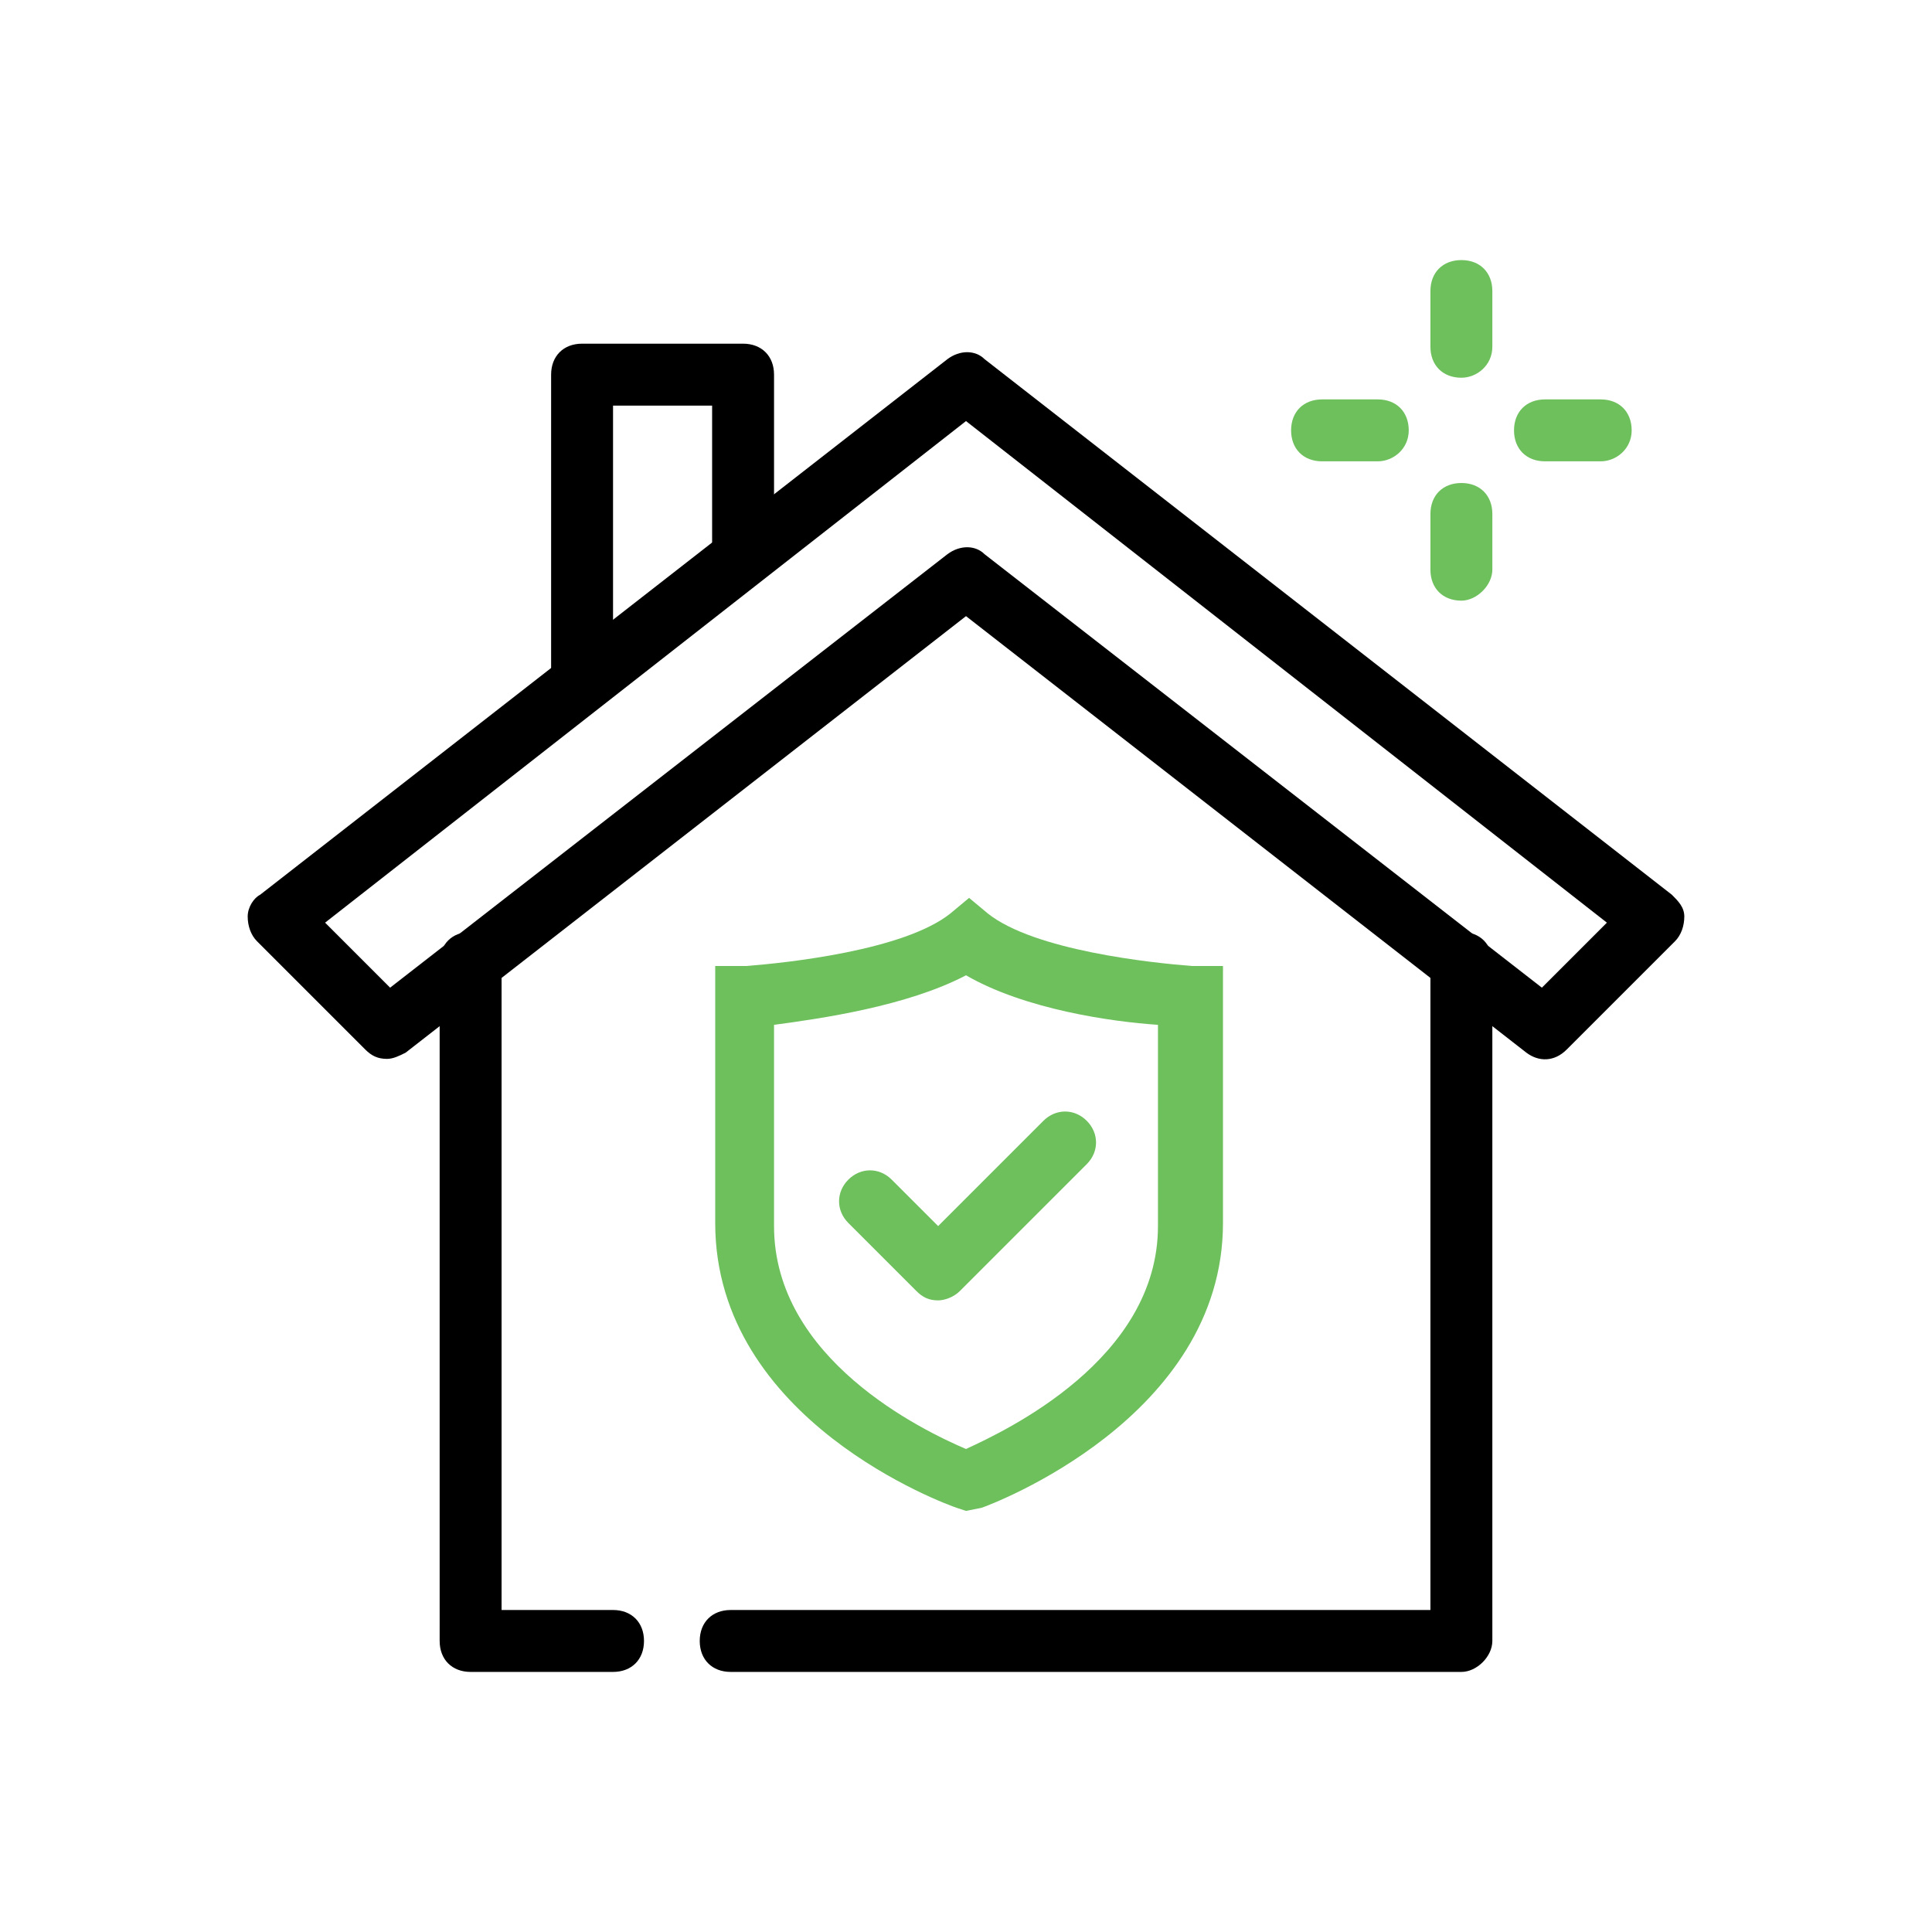
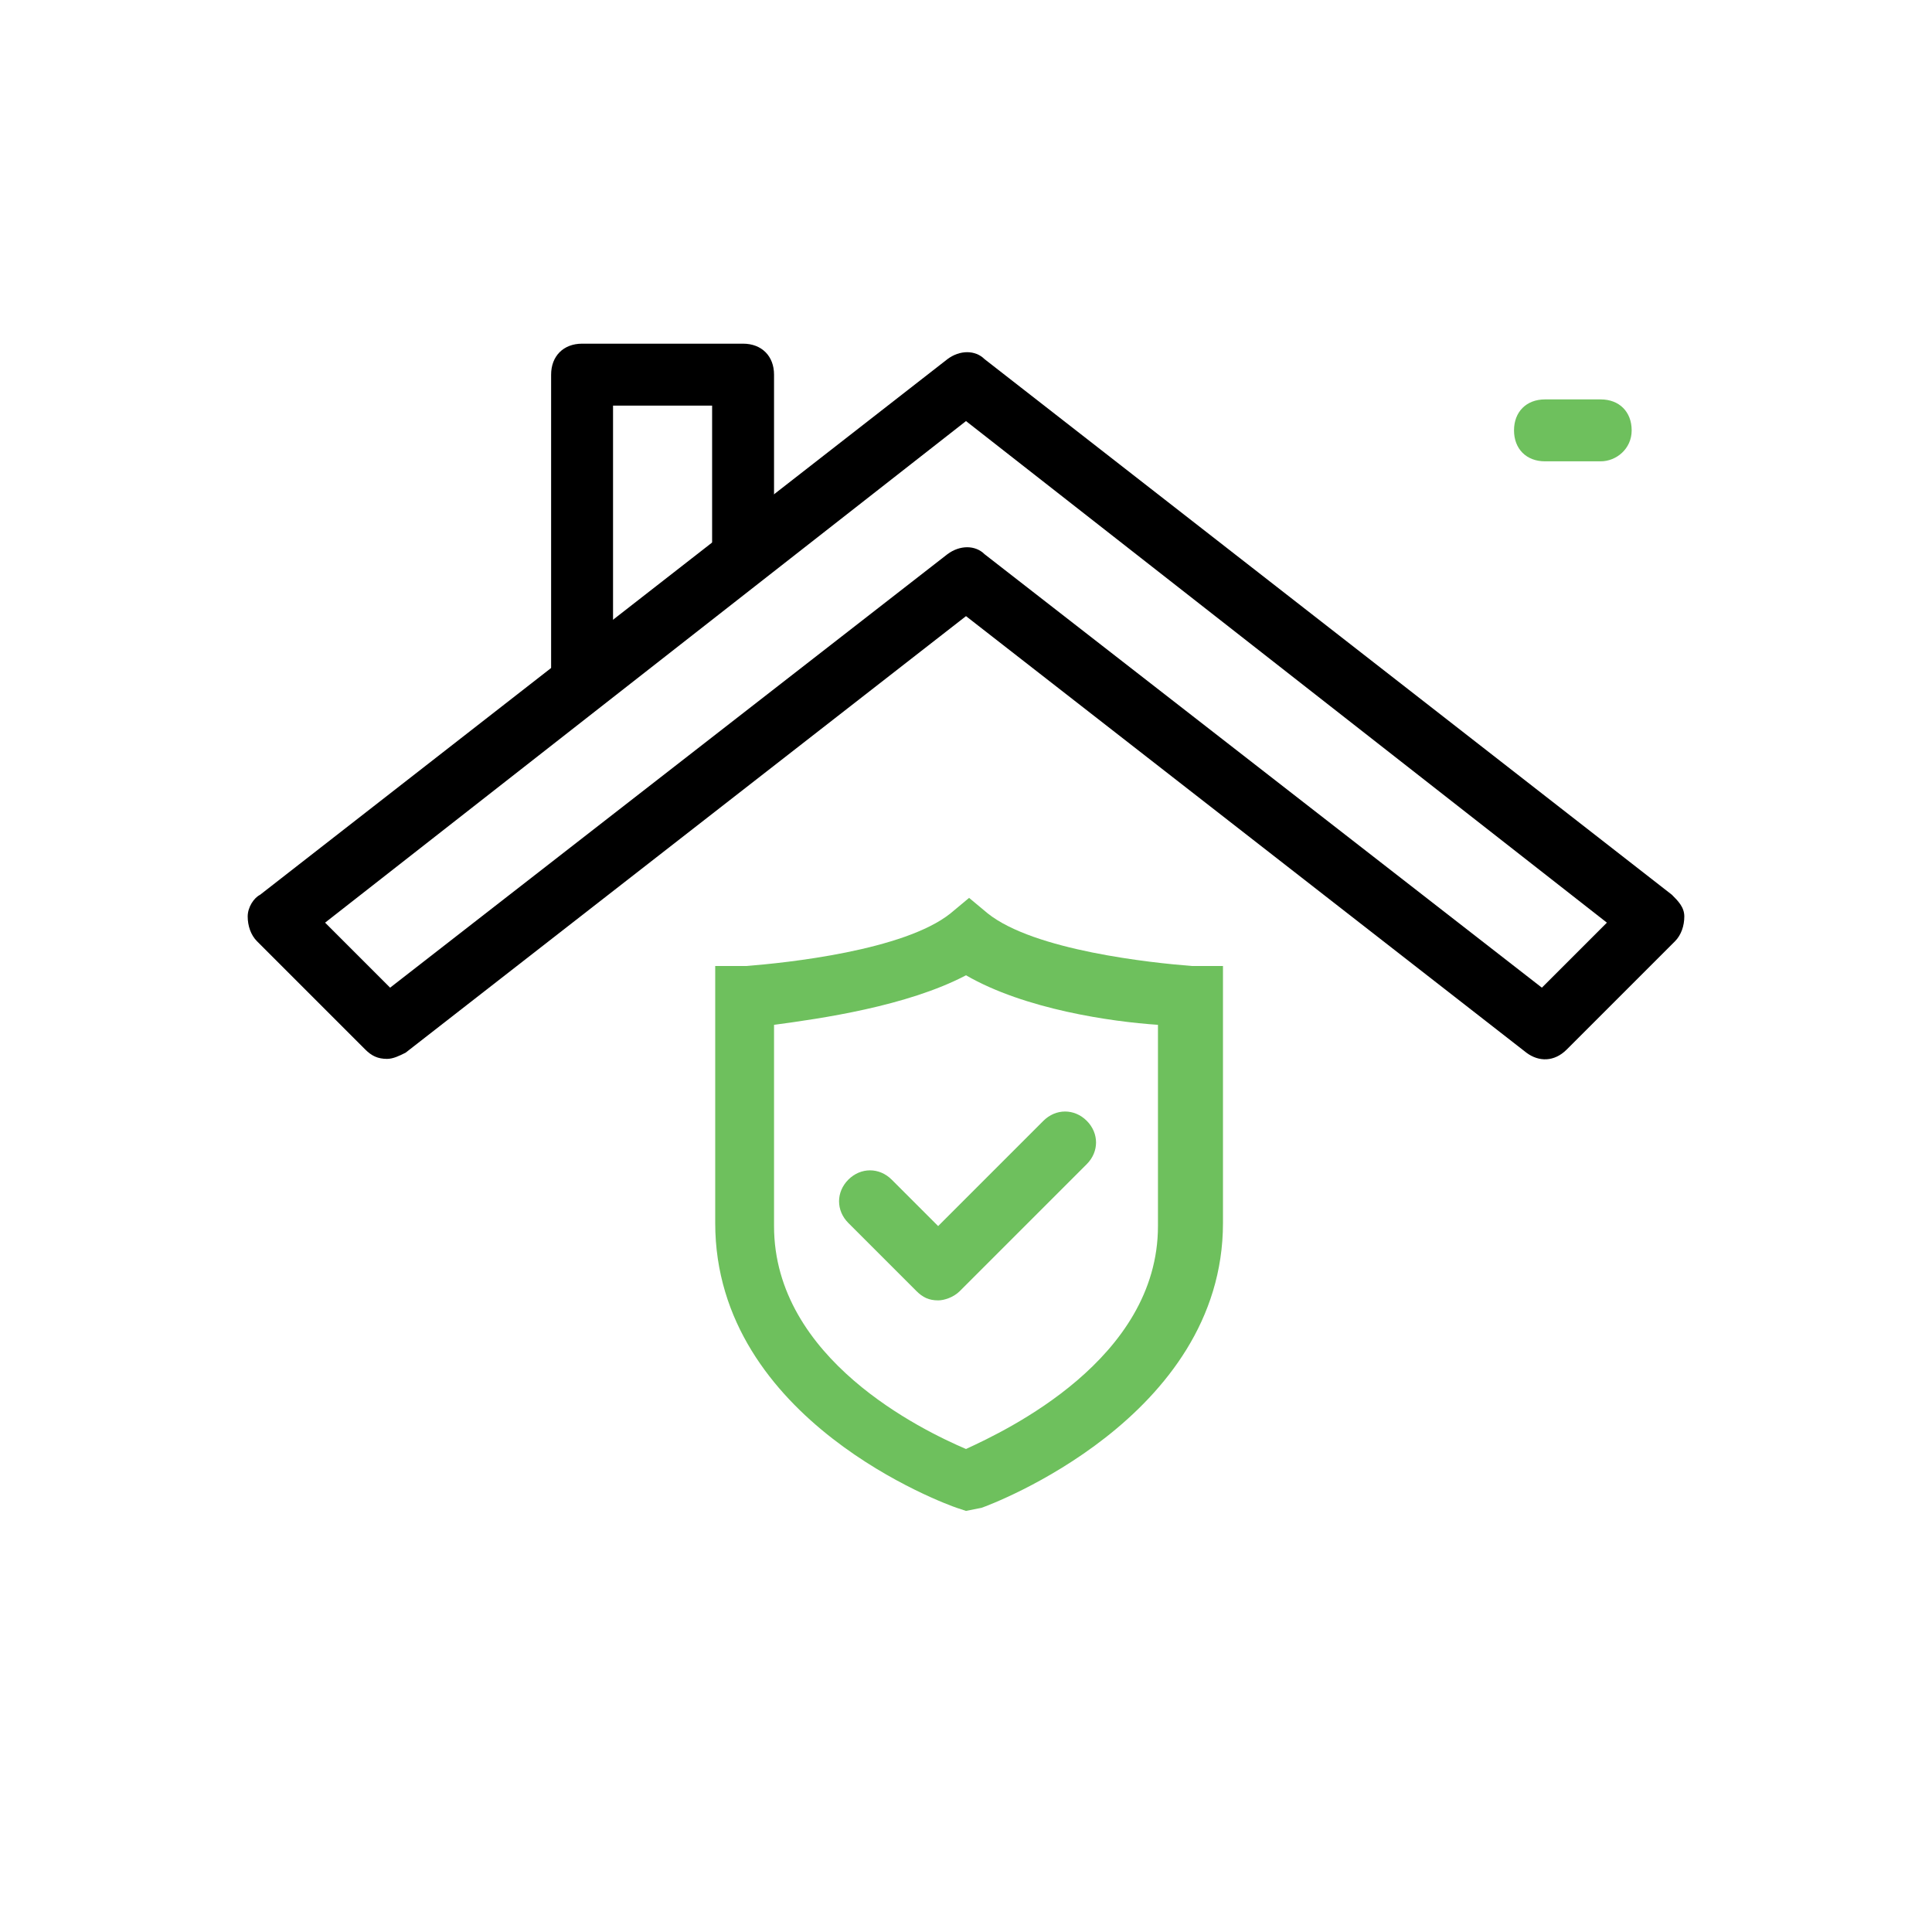
<svg xmlns="http://www.w3.org/2000/svg" version="1.1" id="Laag_1" x="0px" y="0px" viewBox="0 0 62.4 62.4" style="enable-background:new 0 0 62.4 62.4;" xml:space="preserve">
  <style type="text/css">
	.st0{fill:#6EC05D;}
</style>
  <g>
    <g>
      <g>
        <path d="M12.5,34.2c-0.3,0-0.5-0.1-0.7-0.3l-3.5-3.5C8.1,30.2,8,29.9,8,29.6c0-0.3,0.2-0.6,0.4-0.7l22.2-17.3     c0.4-0.3,0.9-0.3,1.2,0L54,28.9c0.2,0.2,0.4,0.4,0.4,0.7c0,0.3-0.1,0.6-0.3,0.8l-3.5,3.5c-0.4,0.4-0.9,0.4-1.3,0.1L31.2,19.9     L13.1,34C12.9,34.1,12.7,34.2,12.5,34.2z M10.5,29.8l2.1,2.1l18-14c0.4-0.3,0.9-0.3,1.2,0l18,14l2.1-2.1L31.2,13.6L10.5,29.8z" />
      </g>
      <g>
-         <path d="M19.8,54h-4.6c-0.6,0-1-0.4-1-1V31.1c0-0.6,0.4-1,1-1s1,0.4,1,1V52h3.6c0.6,0,1,0.4,1,1S20.4,54,19.8,54z" />
-       </g>
+         </g>
      <g>
-         <path d="M47.2,54H23.6c-0.6,0-1-0.4-1-1s0.4-1,1-1h22.6V31.1c0-0.6,0.4-1,1-1s1,0.4,1,1V53C48.2,53.5,47.7,54,47.2,54z" />
-       </g>
+         </g>
    </g>
    <g>
      <path d="M18.8,23c-0.6,0-1-0.4-1-1v-9.9c0-0.6,0.4-1,1-1h5.2c0.6,0,1,0.4,1,1v5.8c0,0.6-0.4,1-1,1s-1-0.4-1-1v-4.8h-3.2V22    C19.8,22.5,19.4,23,18.8,23z" />
    </g>
    <g>
      <g>
        <path class="st0" d="M31.2,48.8l-0.3-0.1c-0.3-0.1-7.8-2.8-7.8-9.2v-8.3l1,0c1.3-0.1,5.1-0.5,6.6-1.7l0.6-0.5l0.6,0.5     c1.5,1.2,5.3,1.6,6.6,1.7l1,0l0,8.3c0,6.3-7.5,9.1-7.8,9.2L31.2,48.8z M25,33.1v6.5c0,4.3,4.8,6.6,6.2,7.2     c1.3-0.6,6.2-2.9,6.2-7.2v-6.5c-1.5-0.1-4.3-0.5-6.2-1.6C29.3,32.5,26.5,32.9,25,33.1z" />
      </g>
      <g>
        <path class="st0" d="M30.3,42c-0.3,0-0.5-0.1-0.7-0.3l-2.2-2.2c-0.4-0.4-0.4-1,0-1.4s1-0.4,1.4,0l1.5,1.5l3.4-3.4     c0.4-0.4,1-0.4,1.4,0s0.4,1,0,1.4L31,41.7C30.8,41.9,30.5,42,30.3,42z" />
      </g>
    </g>
    <g>
      <g>
-         <path class="st0" d="M47.2,12.2c-0.6,0-1-0.4-1-1V9.4c0-0.6,0.4-1,1-1s1,0.4,1,1v1.8C48.2,11.8,47.7,12.2,47.2,12.2z" />
-       </g>
+         </g>
      <g>
-         <path class="st0" d="M47.2,19.4c-0.6,0-1-0.4-1-1v-1.8c0-0.6,0.4-1,1-1s1,0.4,1,1v1.8C48.2,18.9,47.7,19.4,47.2,19.4z" />
-       </g>
+         </g>
      <g>
        <path class="st0" d="M51.7,14.9h-1.8c-0.6,0-1-0.4-1-1s0.4-1,1-1h1.8c0.6,0,1,0.4,1,1S52.2,14.9,51.7,14.9z" />
      </g>
      <g>
-         <path class="st0" d="M44.5,14.9h-1.8c-0.6,0-1-0.4-1-1s0.4-1,1-1h1.8c0.6,0,1,0.4,1,1S45,14.9,44.5,14.9z" />
-       </g>
+         </g>
    </g>
  </g>
</svg>